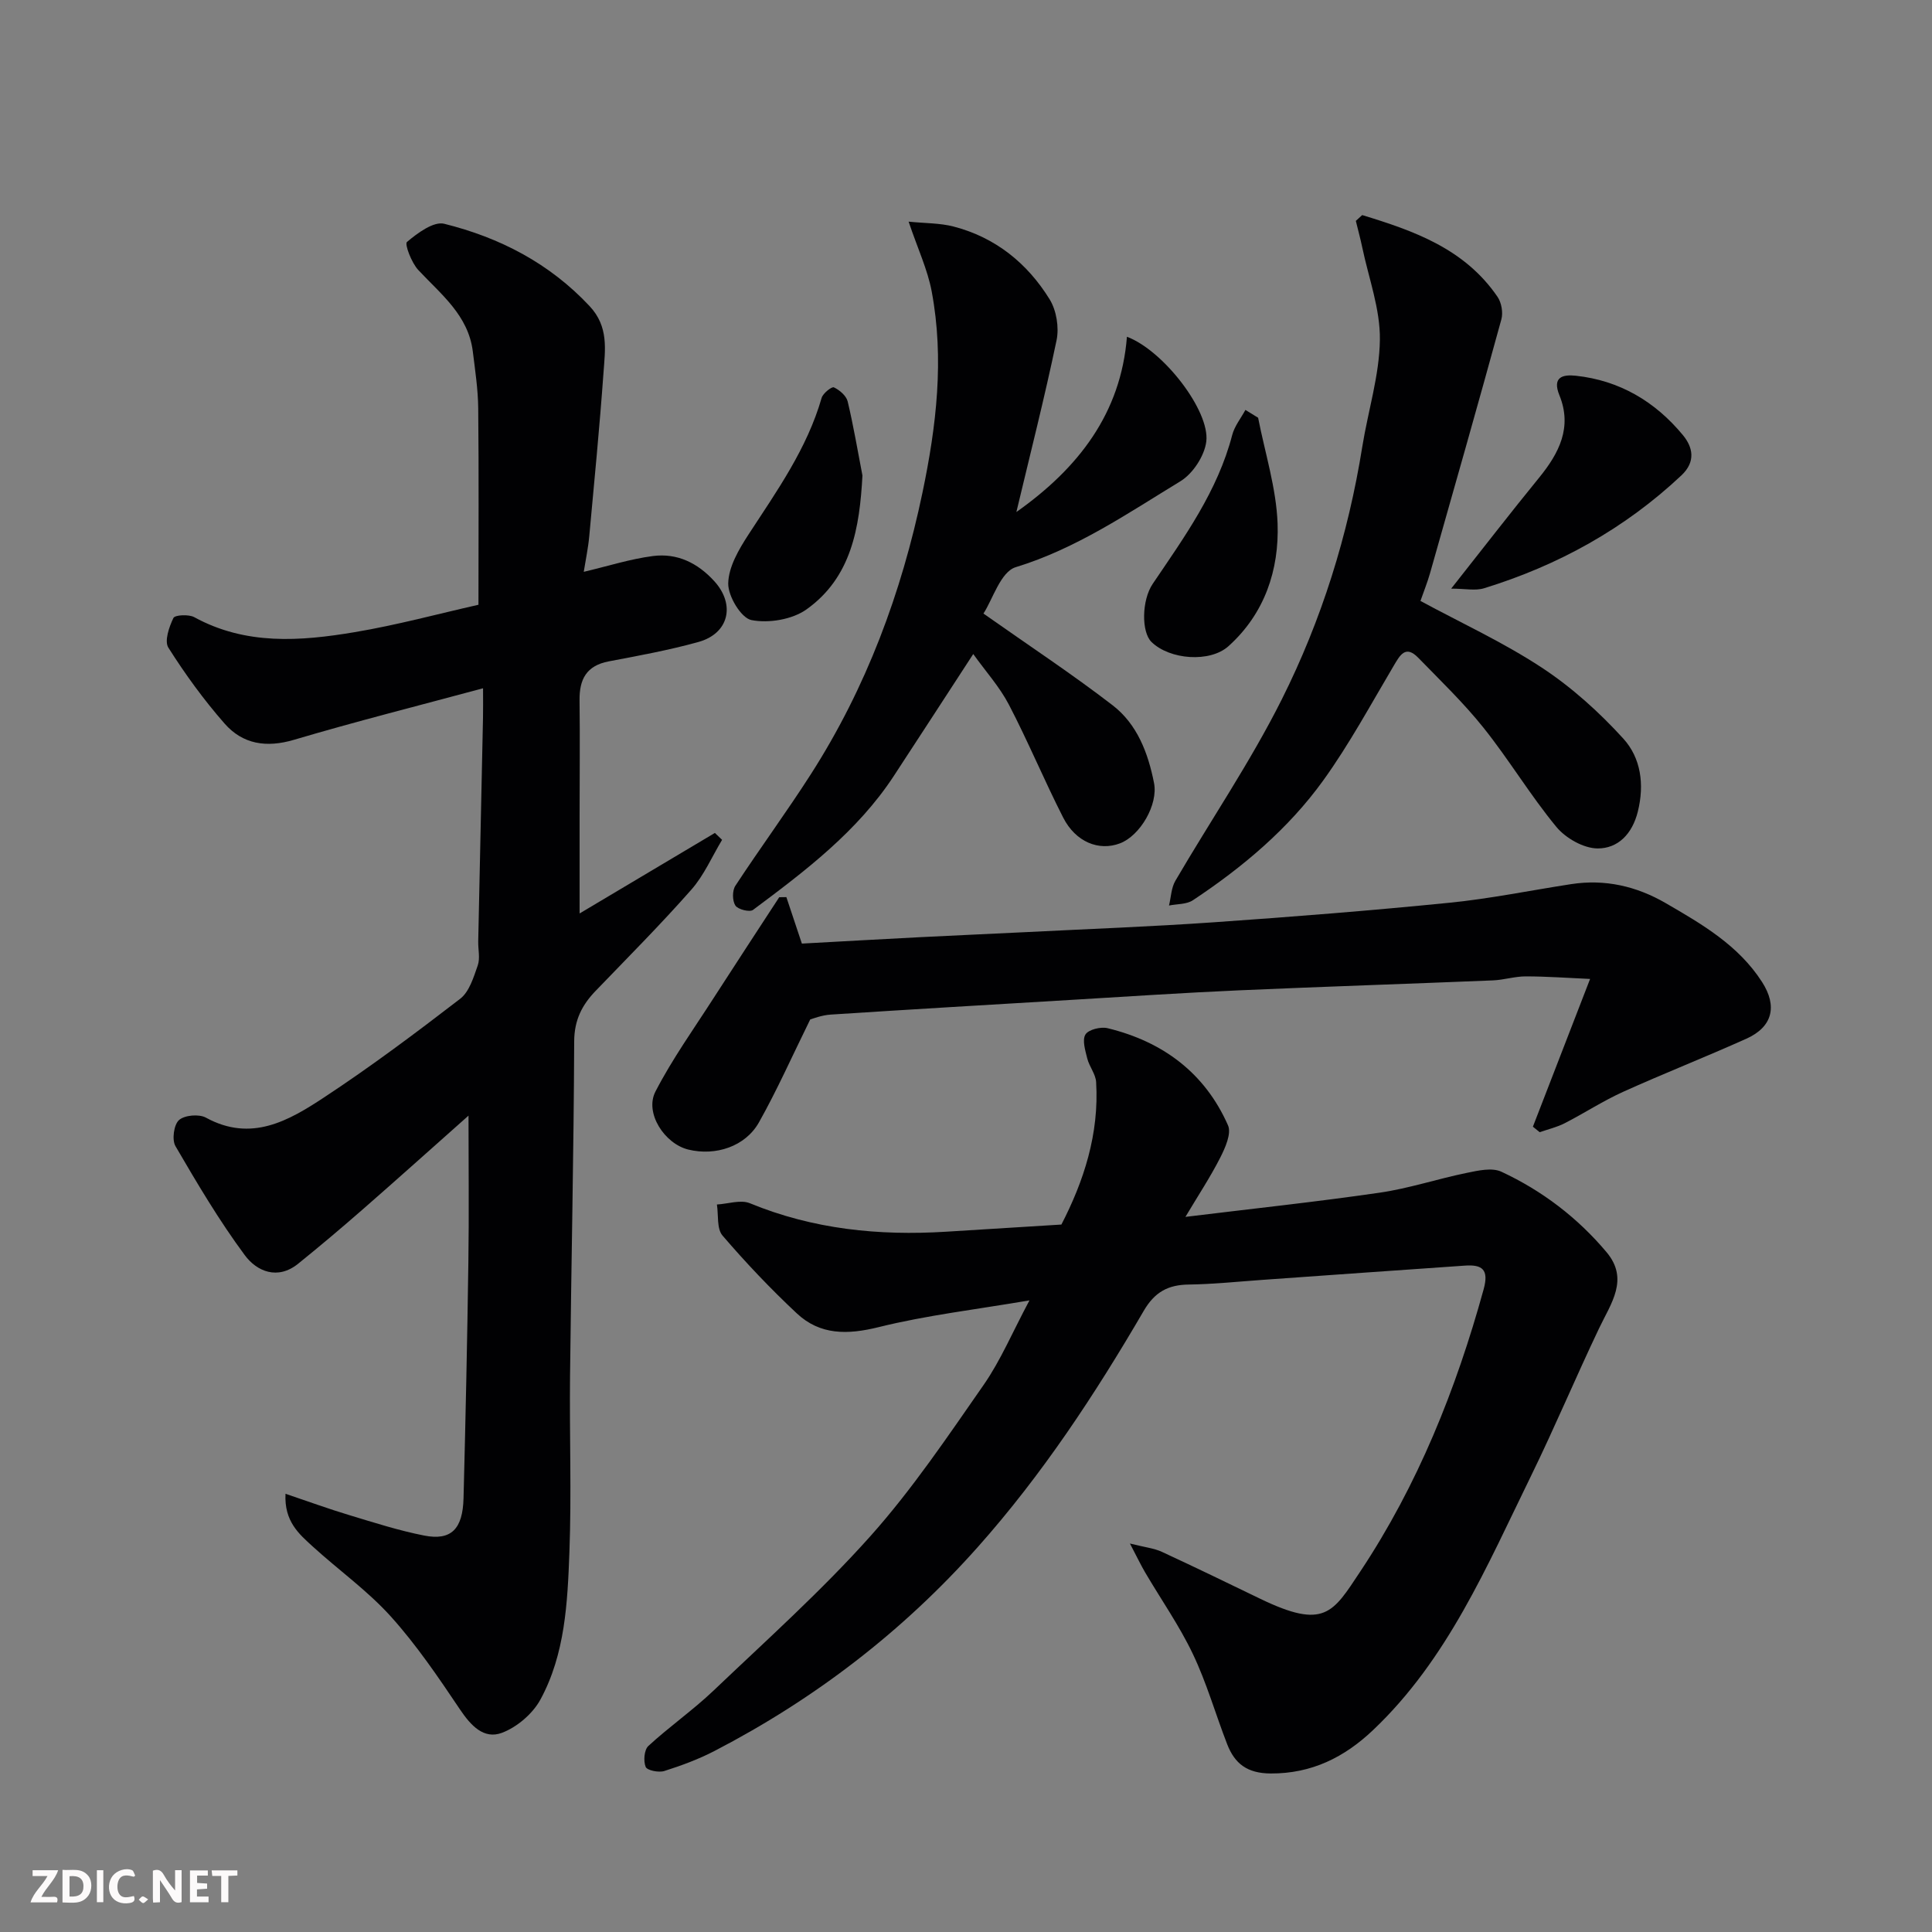
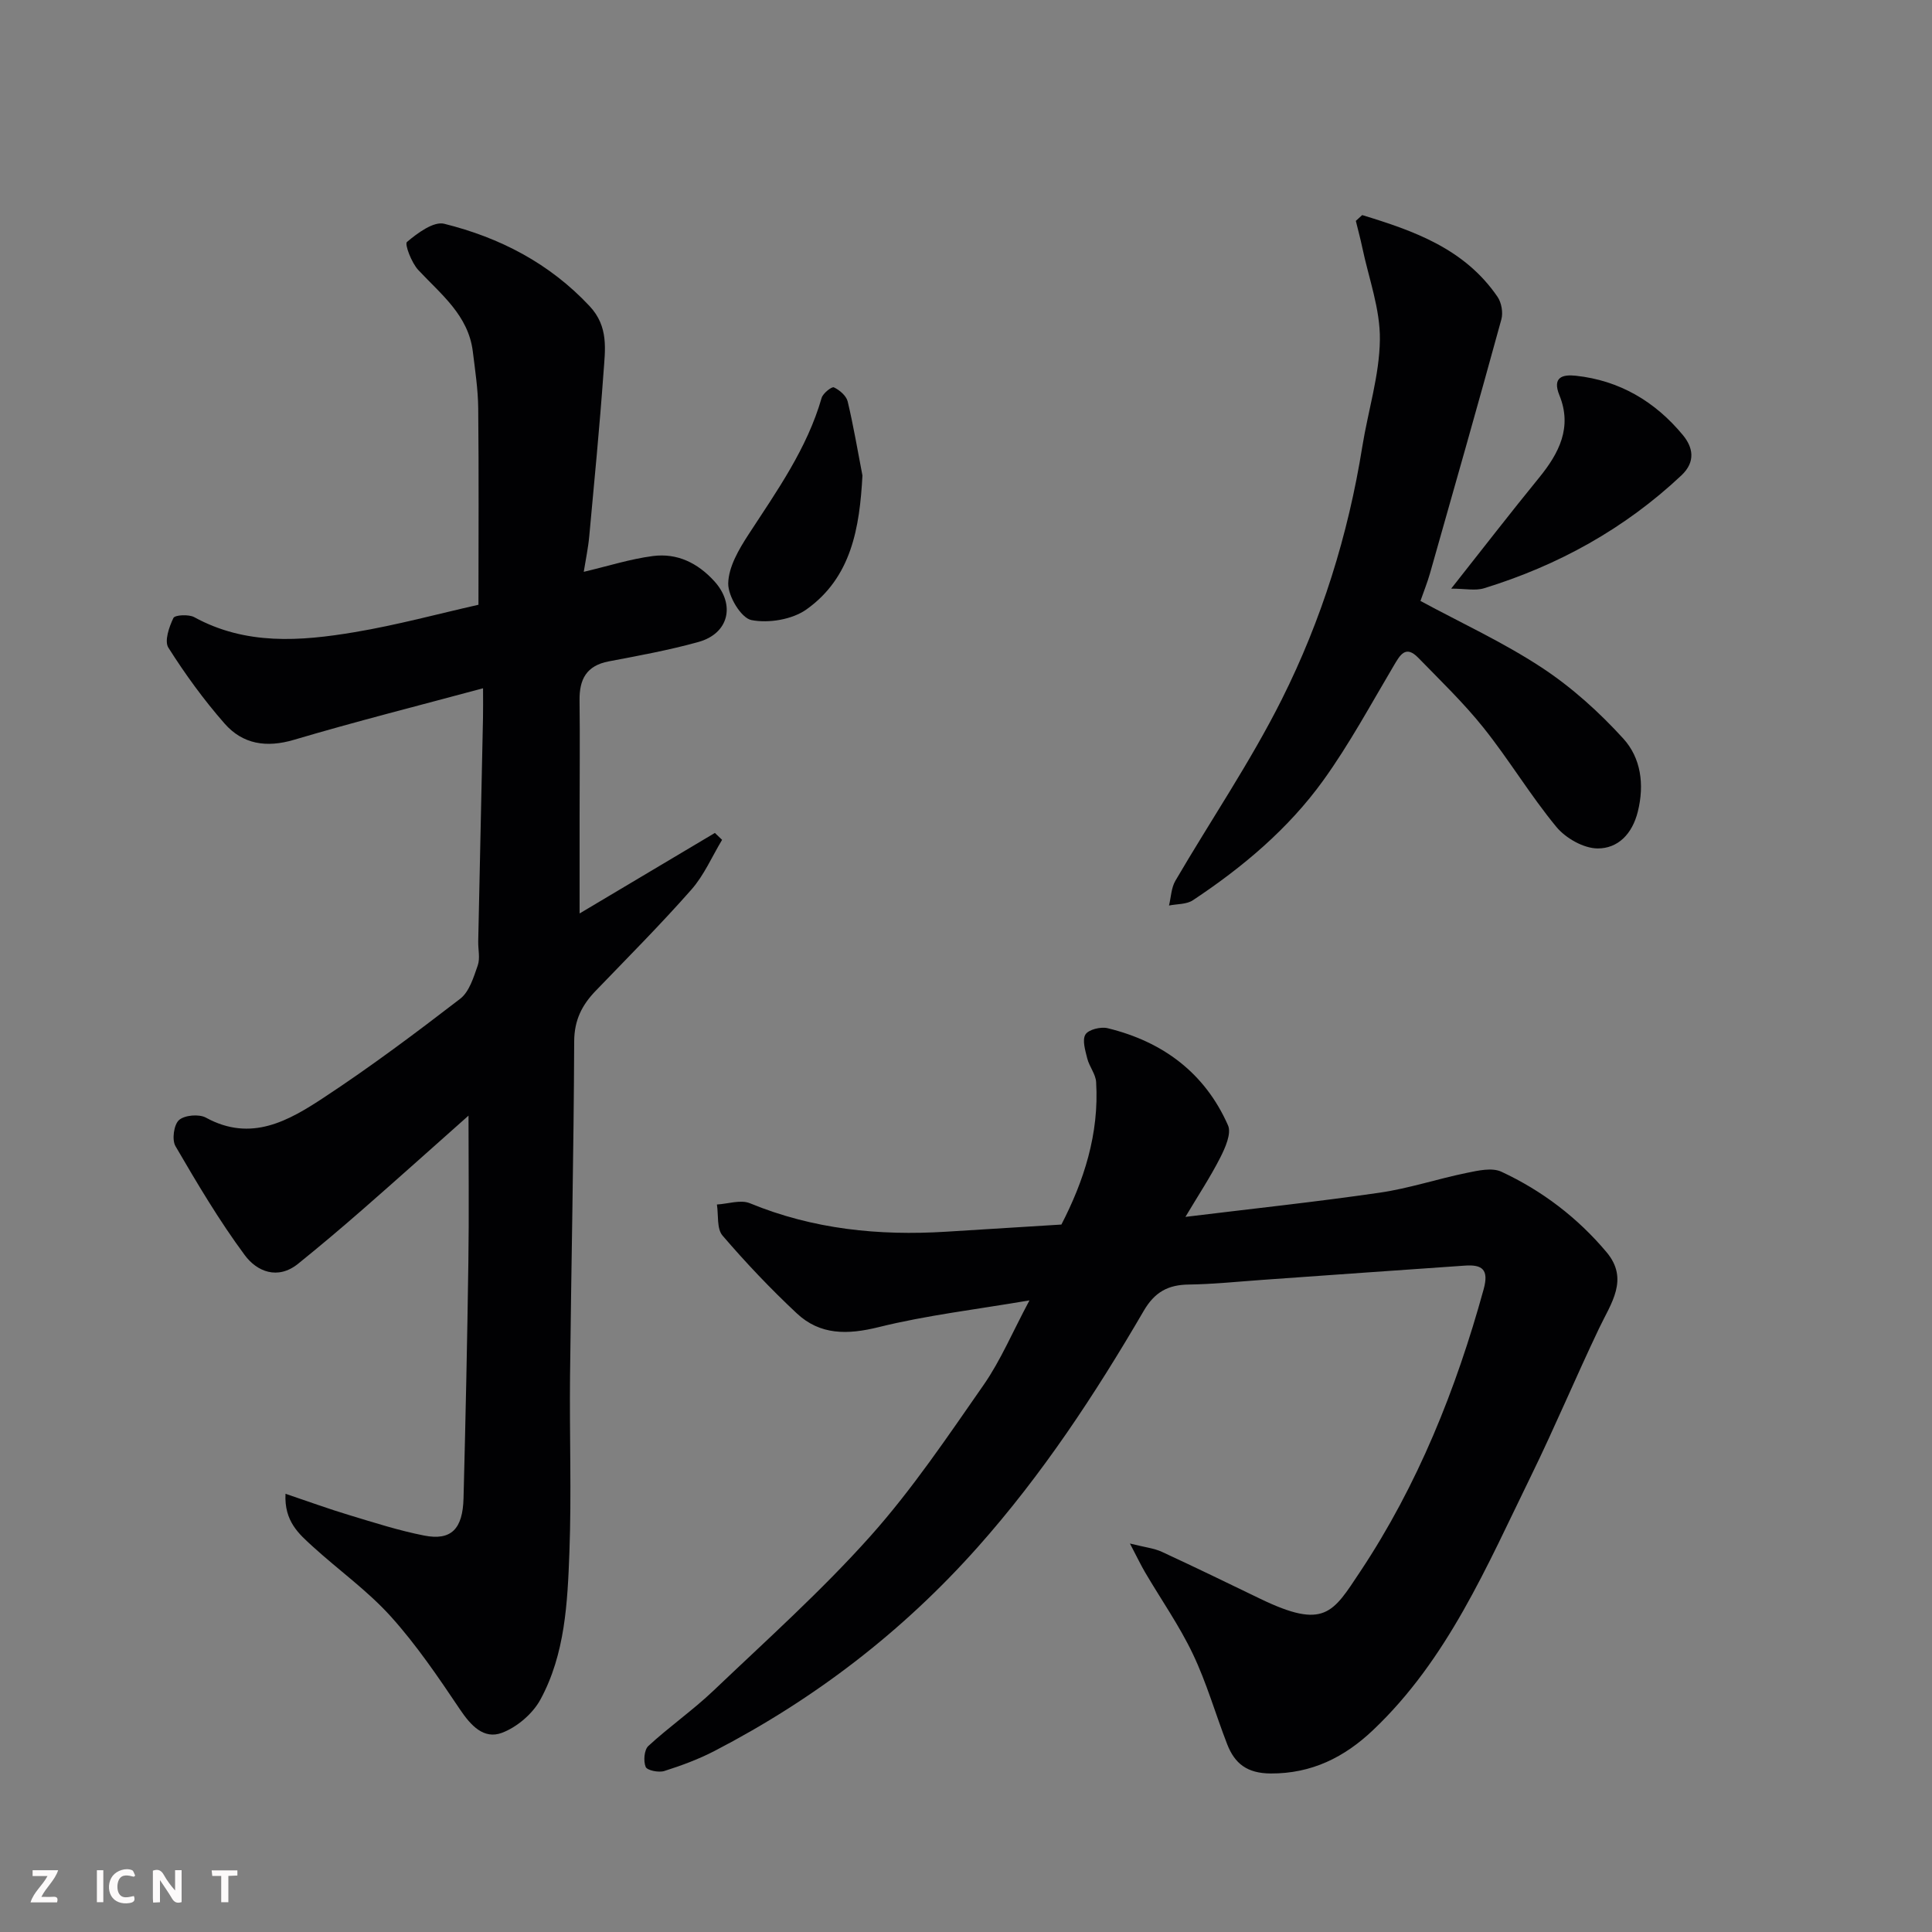
<svg xmlns="http://www.w3.org/2000/svg" enable-background="new 0 0 400 400" viewBox="0 0 400 400">
  <rect x="0" y="0" width="400" height="400" fill="#808080" stroke="none" />
  <g fill="#010103">
    <path d="m97 230.98c-7.8 6.92-14.89 13.29-22.06 19.55-4.33 3.78-8.73 7.49-13.21 11.11-4.25 3.43-8.56 1.6-11.05-1.77-5.3-7.15-9.86-14.87-14.35-22.57-.77-1.31-.34-4.45.73-5.4 1.15-1.03 4.15-1.29 5.58-.5 9.39 5.14 17.15.62 24.48-4.21 9.67-6.37 18.97-13.33 28.15-20.4 1.89-1.45 2.78-4.44 3.64-6.9.52-1.48.07-3.3.1-4.96.33-15.43.67-30.86.99-46.29.04-1.8.01-3.6.01-6.14-13.47 3.63-26.39 6.89-39.15 10.67-5.71 1.69-10.6.92-14.36-3.36-4.29-4.89-8.16-10.22-11.64-15.72-.86-1.36.15-4.29 1.04-6.14.3-.64 3.17-.8 4.32-.17 10.66 5.84 21.97 4.99 33.22 3.1 8.82-1.48 17.49-3.84 25.62-5.67 0-13.88.09-27.28-.05-40.68-.04-3.93-.64-7.85-1.12-11.76-.93-7.51-6.59-11.83-11.29-16.87-1.4-1.5-2.87-5.37-2.34-5.81 2.18-1.83 5.51-4.31 7.71-3.76 11.5 2.86 21.78 8.16 30.1 17.05 3.99 4.26 3.22 9 2.88 13.76-.81 11.3-1.91 22.59-2.95 33.88-.22 2.41-.73 4.79-1.14 7.37 5.02-1.18 9.62-2.66 14.33-3.27 4.99-.64 9.23 1.4 12.7 5.21 4.39 4.82 3.07 10.82-3.3 12.59-6.09 1.69-12.34 2.83-18.55 4.01-4.63.88-6.11 3.71-6.05 8.09.1 7.98.01 15.98.01 23.98v20.12c9.69-5.77 18.85-11.22 28.01-16.67.5.48 1 .95 1.49 1.43-2.09 3.47-3.73 7.33-6.37 10.32-6.35 7.21-13.15 14.03-19.82 20.96-2.83 2.94-4.41 6.05-4.43 10.44-.09 23.1-.61 46.19-.86 69.29-.13 12.16.32 24.34-.13 36.49-.39 10.43-.88 21.08-6.01 30.51-1.6 2.93-4.85 5.71-7.98 6.88-3.74 1.39-6.42-1.51-8.66-4.84-4.46-6.64-8.99-13.33-14.32-19.25-4.82-5.35-10.82-9.61-16.18-14.5-2.84-2.59-5.92-5.2-5.63-10.91 4.77 1.61 8.95 3.14 13.21 4.42 5.13 1.55 10.25 3.2 15.5 4.23 5.57 1.09 7.99-1.31 8.15-7.75.42-16.26.77-32.53 1-48.79.15-9.84.03-19.67.03-30.4z" />
    <path d="m213.14 269.23c-11.08 1.89-21.31 3.08-31.23 5.54-6.43 1.59-12.1 1.68-16.94-2.85-5.42-5.07-10.55-10.48-15.38-16.11-1.22-1.42-.82-4.25-1.16-6.43 2.29-.13 4.91-1.05 6.83-.26 13.09 5.39 26.69 6.76 40.65 5.89 7.76-.48 15.51-.96 23.84-1.48 4.62-8.94 7.85-18.75 7.19-29.51-.1-1.65-1.41-3.19-1.83-4.86-.41-1.65-1.09-3.83-.38-4.98.63-1.03 3.18-1.65 4.6-1.3 11.42 2.78 20.13 9.25 24.92 20.12.74 1.68-.58 4.64-1.61 6.67-2.04 4.01-4.53 7.78-7.21 12.27 14-1.71 27.15-3.11 40.22-5.01 6.08-.88 12-2.87 18.04-4.1 2.33-.48 5.21-1.14 7.15-.24 8.43 3.92 15.78 9.52 21.78 16.66 4.72 5.62.9 10.61-1.55 15.77-4.83 10.13-9.17 20.5-14.1 30.58-9.13 18.65-17.26 37.99-32.75 52.65-5.85 5.54-12.63 8.98-21.16 8.93-4.85-.03-7.43-2.04-8.99-6.07-2.41-6.21-4.24-12.68-7.1-18.67-2.79-5.86-6.57-11.25-9.87-16.87-.88-1.5-1.63-3.08-3.16-6 3.15.79 5.01.98 6.61 1.72 6.82 3.15 13.58 6.44 20.35 9.71 13.35 6.45 15.05 2.91 20.72-5.62 11.89-17.88 19.84-37.71 25.55-58.44 1.13-4.09-.27-5.15-3.84-4.91-13.97.95-27.94 1.97-41.9 2.95-5.1.36-10.19.9-15.3.97-4.31.05-7.07 1.56-9.34 5.46-10.06 17.25-20.98 33.86-34.35 48.89-15.6 17.54-33.77 31.46-54.49 42.21-3.31 1.72-6.86 3.03-10.42 4.16-1.15.36-3.55-.12-3.85-.85-.5-1.21-.31-3.53.55-4.33 4.34-4 9.23-7.41 13.51-11.48 11-10.48 22.37-20.66 32.47-31.97 8.67-9.71 16.02-20.66 23.49-31.38 3.49-5.04 5.91-10.83 9.44-17.43z" />
-     <path d="m167.75 211.06c-3.8 7.72-6.89 14.69-10.61 21.3-2.82 5.02-8.97 7.02-14.62 5.65-4.93-1.2-9.1-7.59-6.82-12.01 3.48-6.75 7.96-13 12.08-19.42 4.48-6.96 9.03-13.88 13.55-20.82.49-.01.98-.01 1.48-.02.97 2.89 1.93 5.78 3.21 9.62 7.74-.42 16.13-.9 24.52-1.33 7.26-.37 14.53-.68 21.8-1.04 13.03-.66 26.08-1.14 39.09-2.05 16.25-1.13 32.49-2.42 48.69-4.04 8.43-.84 16.78-2.56 25.17-3.85 7-1.08 13.52.42 19.59 3.94 7.52 4.36 15.06 8.73 19.94 16.33 3.21 5 2.17 9.29-3.23 11.72-8.46 3.81-17.11 7.2-25.56 11.02-4.15 1.88-8 4.4-12.07 6.49-1.62.83-3.45 1.25-5.18 1.86-.47-.38-.94-.76-1.41-1.14 3.77-9.73 7.53-19.45 11.84-30.59-4.59-.2-8.96-.53-13.33-.53-2.27 0-4.53.74-6.81.83-17.53.72-35.06 1.29-52.59 2.06-11.54.51-23.07 1.28-34.6 1.97-16.63.99-33.27 1.97-49.89 3.05-1.91.12-3.77.88-4.24 1z" />
-     <path d="m210.43 106.01c12.86-9.09 21.64-20.45 22.89-36.29 7.56 2.84 17.21 15.37 16.43 21.69-.37 2.98-2.78 6.66-5.36 8.23-10.94 6.66-21.53 13.94-34.1 17.79-3.13.96-4.78 6.71-6.68 9.6 9.54 6.72 18.39 12.55 26.76 19 5.07 3.91 7.34 9.87 8.56 16.09.88 4.44-2.85 10.89-7.06 12.49-4.35 1.65-9.17-.27-11.75-5.34-3.93-7.71-7.25-15.73-11.25-23.4-1.92-3.68-4.79-6.85-7.37-10.46-5.8 8.91-11.1 17.08-16.43 25.22-7.55 11.52-18.34 19.68-29.17 27.76-.69.51-3.13-.1-3.65-.91-.64-.99-.66-3.09 0-4.09 5.1-7.78 10.63-15.29 15.65-23.13 11.47-17.91 18.75-37.53 23.09-58.28 2.88-13.77 4.53-27.65 1.91-41.63-.85-4.54-2.89-8.85-4.78-14.46 3.45.35 6.48.28 9.3 1.01 8.66 2.25 15.28 7.59 19.9 15.08 1.41 2.29 1.98 5.82 1.43 8.47-2.49 11.92-5.5 23.72-8.32 35.56z" />
    <path d="m282.03 44.53c10.7 3.26 21.2 6.95 28.02 16.93.82 1.2 1.18 3.27.79 4.67-4.81 17.55-9.8 35.05-14.77 52.56-.53 1.86-1.26 3.66-1.98 5.73 8.36 4.52 17.15 8.56 25.13 13.81 6.19 4.07 11.87 9.2 16.87 14.69 3.63 3.99 4.41 9.47 3 15.13-1.16 4.65-4.13 7.63-8.33 7.61-2.91-.02-6.61-2.13-8.54-4.47-5.39-6.53-9.77-13.88-15.06-20.5-4.11-5.15-8.92-9.77-13.53-14.51-2.63-2.7-3.77-.55-5.09 1.68-4.74 7.99-9.17 16.22-14.59 23.74-7.24 10.03-16.68 17.96-26.98 24.79-1.31.87-3.27.75-4.94 1.09.42-1.71.46-3.65 1.31-5.11 7.32-12.53 15.53-24.59 22.02-37.53 8.26-16.47 13.76-34.06 16.69-52.37 1.19-7.4 3.55-14.76 3.64-22.15.08-6.34-2.31-12.71-3.64-19.05-.39-1.86-.89-3.69-1.34-5.54.44-.4.88-.8 1.32-1.2z" />
    <path d="m300.45 121.87c6.47-8.19 12.25-15.67 18.22-22.99 4.14-5.08 6.88-10.43 4.19-17.04-1.55-3.81.72-4.33 3.38-4.05 9.08.97 16.46 5.36 22.19 12.3 2.05 2.48 2.72 5.48-.32 8.34-11.77 11.06-25.5 18.63-40.84 23.36-1.81.56-3.92.08-6.82.08z" />
-     <path d="m260.48 86.49c1.42 7.29 3.76 14.56 4.03 21.89.34 9.61-2.66 18.64-10.15 25.39-3.84 3.47-12.19 2.83-15.96-.86-2.11-2.06-2.03-8.64.25-12.02 6.56-9.7 13.44-19.2 16.46-30.81.48-1.85 1.8-3.48 2.74-5.21.87.54 1.75 1.08 2.63 1.62z" />
+     <path d="m260.48 86.49z" />
    <path d="m178.56 98.45c-.58 10.79-2.26 21.07-11.57 27.71-2.95 2.11-7.83 2.92-11.41 2.22-2.13-.41-4.86-4.95-4.81-7.59.06-3.41 2.2-7.05 4.19-10.11 5.87-9.01 12.12-17.77 15.15-28.3.27-.95 2.1-2.39 2.54-2.18 1.18.55 2.56 1.74 2.85 2.91 1.21 5.07 2.07 10.22 3.06 15.34z" />
  </g>
  <path d="m37.59 393.81c-.92.31-1.52.05-2-.78-.7-1.2-1.52-2.34-2.47-3.78v4.59c-.55.03-.95.05-1.41.07-.03-.37-.06-.64-.06-.91 0-1.91 0-3.81 0-5.7 1.13-.41 1.77-.03 2.29.91.62 1.11 1.38 2.14 2.31 3.19v-4.2h1.35v6.61z" fill="#fcfafa" />
-   <path d="m12.94 393.88v-6.75c1.9.19 3.93-.54 5.37 1.29.8 1.01.78 2.88.03 3.97-1.37 1.97-3.4 1.51-5.4 1.49m1.45-1.22c2.04.12 2.92-.58 2.89-2.21-.03-1.51-.98-2.19-2.89-2z" fill="#fcfafa" />
  <path d="m11.81 393.87h-5.49c.68-2.18 2.47-3.48 3.51-5.45h-3.08v-1.21h5.29c-.71 2.13-2.44 3.48-3.47 5.51.86 0 1.63.04 2.39-.01.79-.05 1.14.21.85 1.16" fill="#fcfafa" />
-   <path d="m39.33 393.86v-6.61h3.7v1.07h-2.22v1.52c.68.04 1.34.09 2.07.13v1.07c-.72.05-1.38.09-2.1.14v1.48h2.4v1.19h-3.84z" fill="#fcfafa" />
  <path d="m27.71 388.56c-1.15-.3-2.46-.61-3.1.64-.37.73-.41 1.93-.06 2.67.63 1.35 1.99.93 3.17.68.35.94-.01 1.32-.93 1.46-1.62.25-3.05-.27-3.76-1.48-.73-1.24-.6-3.03.31-4.17.88-1.11 2.71-1.7 4-1.16.32.13.44.74.65 1.12-.1.08-.19.16-.28.24" fill="#fcfafa" />
  <path d="m49.15 387.24v1.07c-.59.02-1.17.05-1.87.08v5.44h-1.48v-5.44h-1.85c-.05-.4-.08-.73-.13-1.15z" fill="#fcfafa" />
  <path d="m20.06 387.21h1.33v6.62h-1.33z" fill="#fcfafa" />
-   <path d="m30.68 393.25c-.49.38-.8.79-1.05.76-.32-.05-.6-.45-.9-.7.26-.24.51-.64.8-.67.29-.04.62.3 1.15.61" fill="#fcfafa" />
</svg>